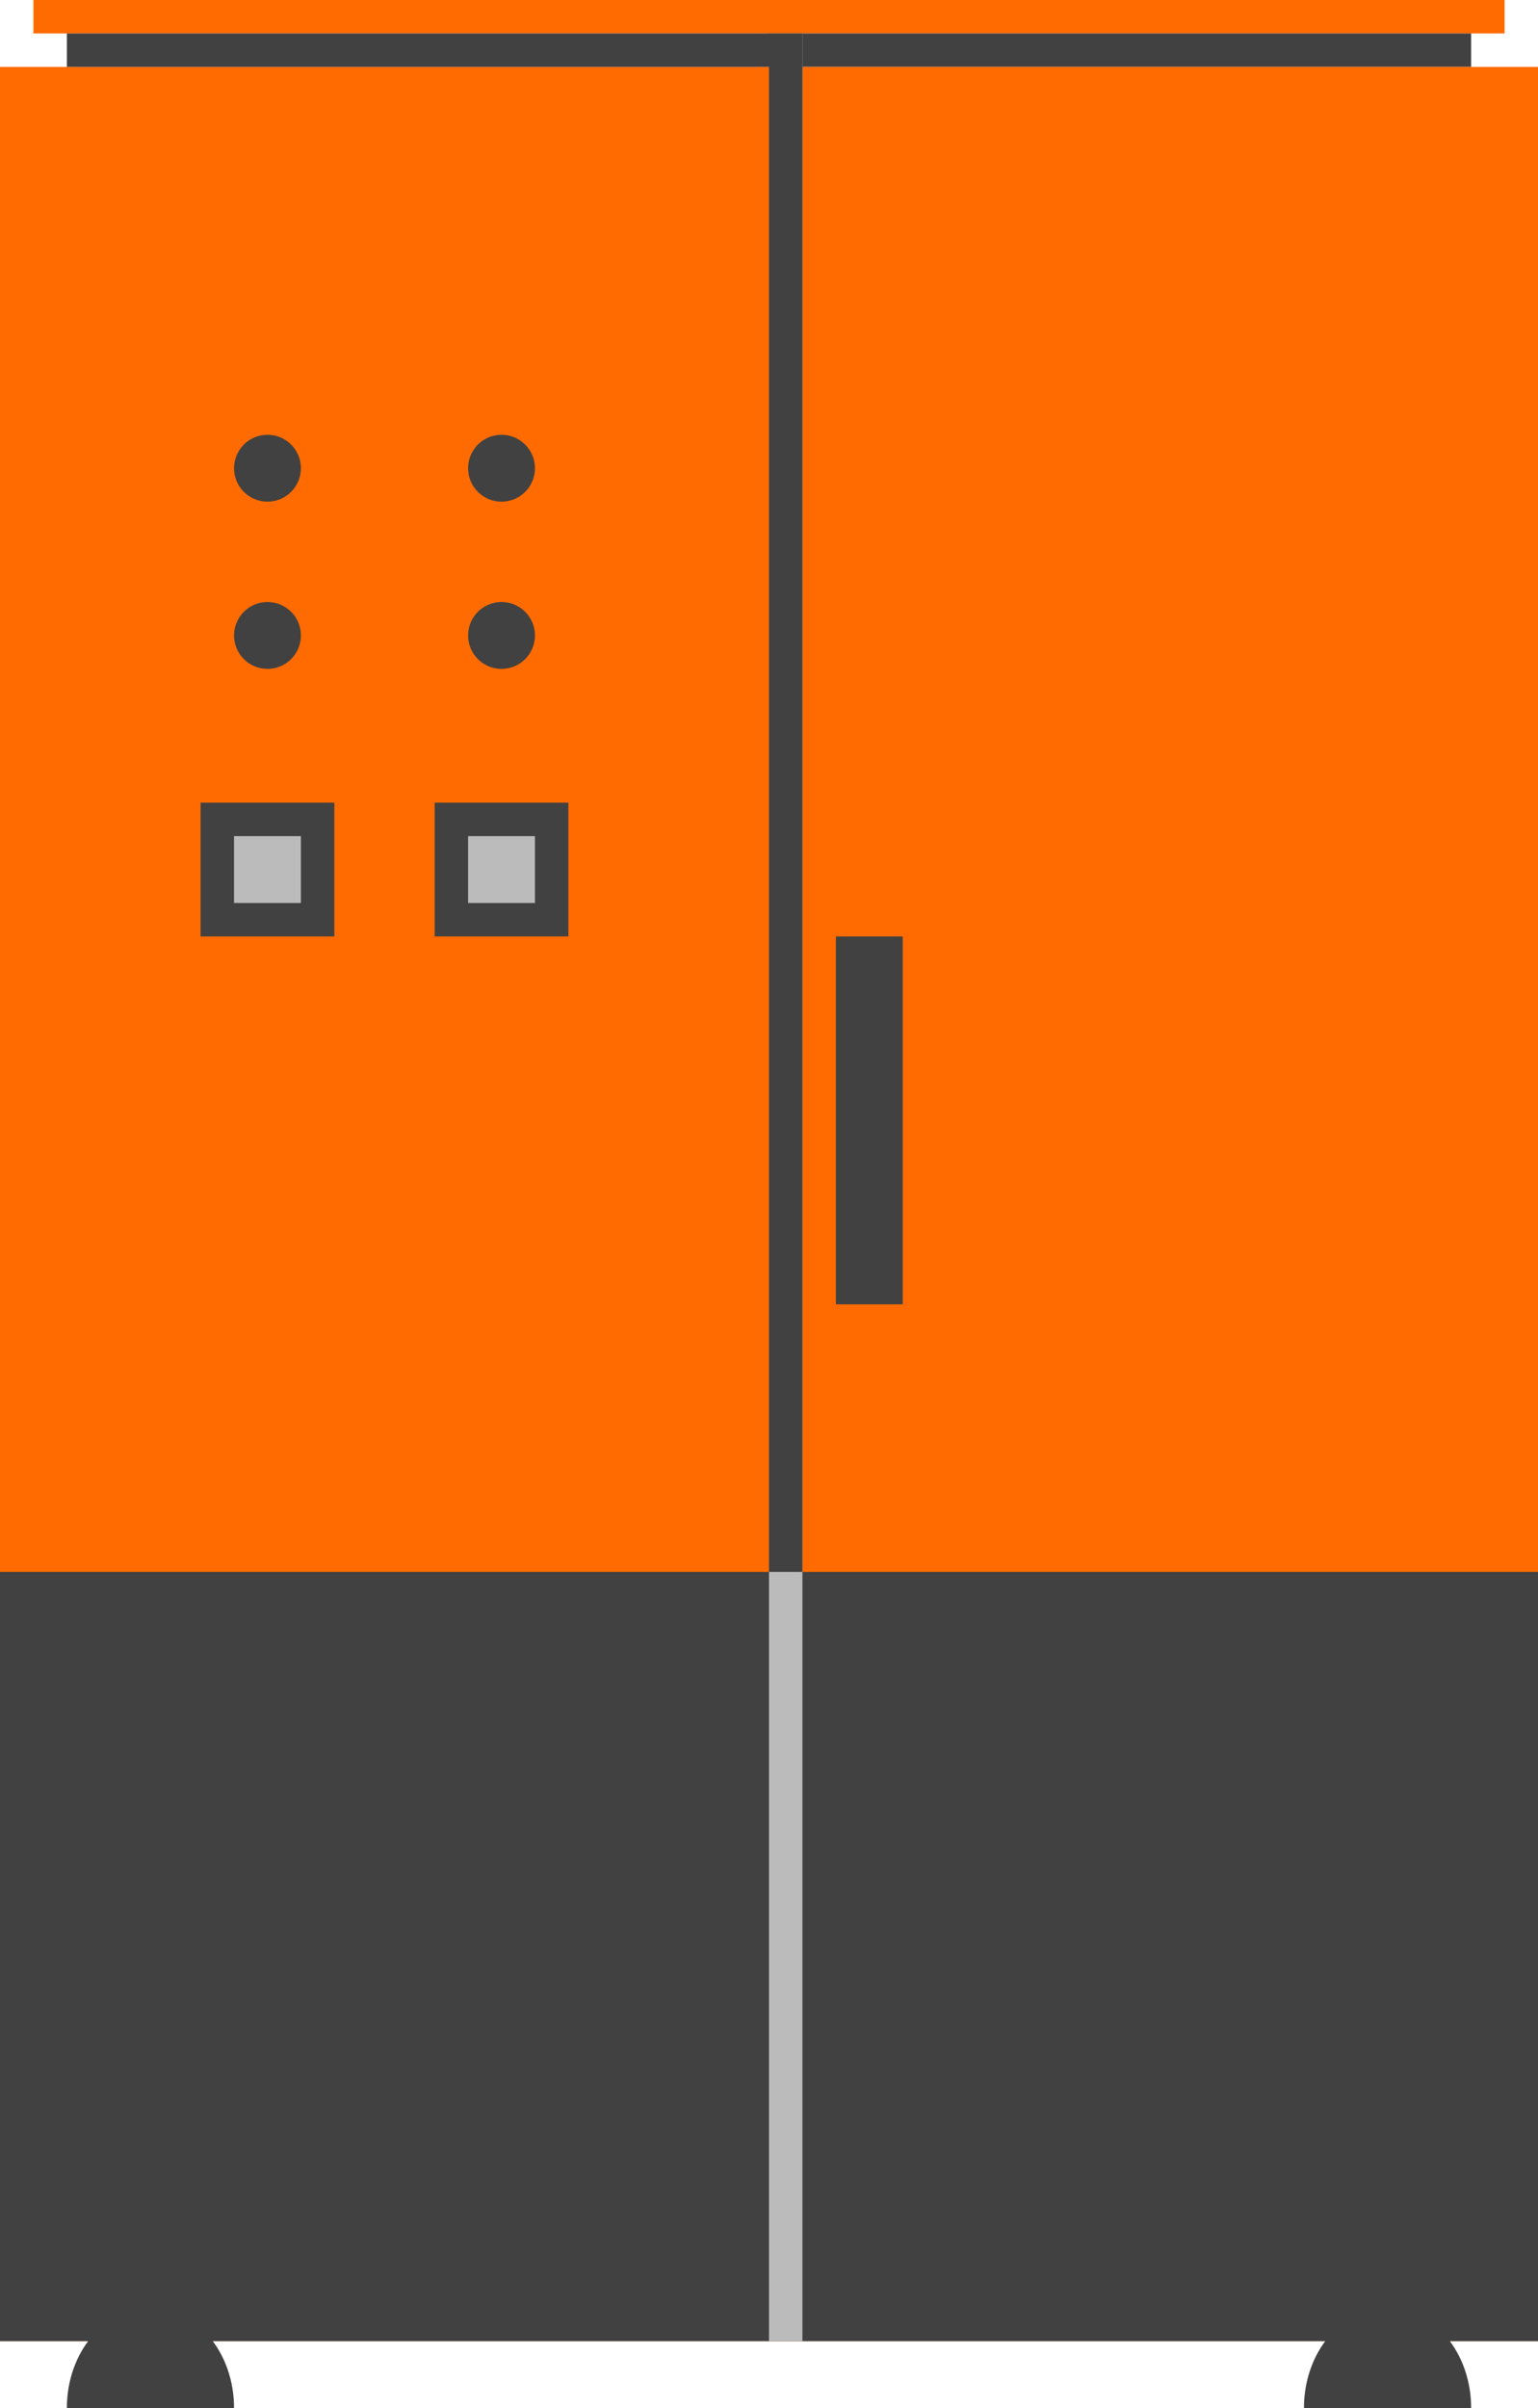
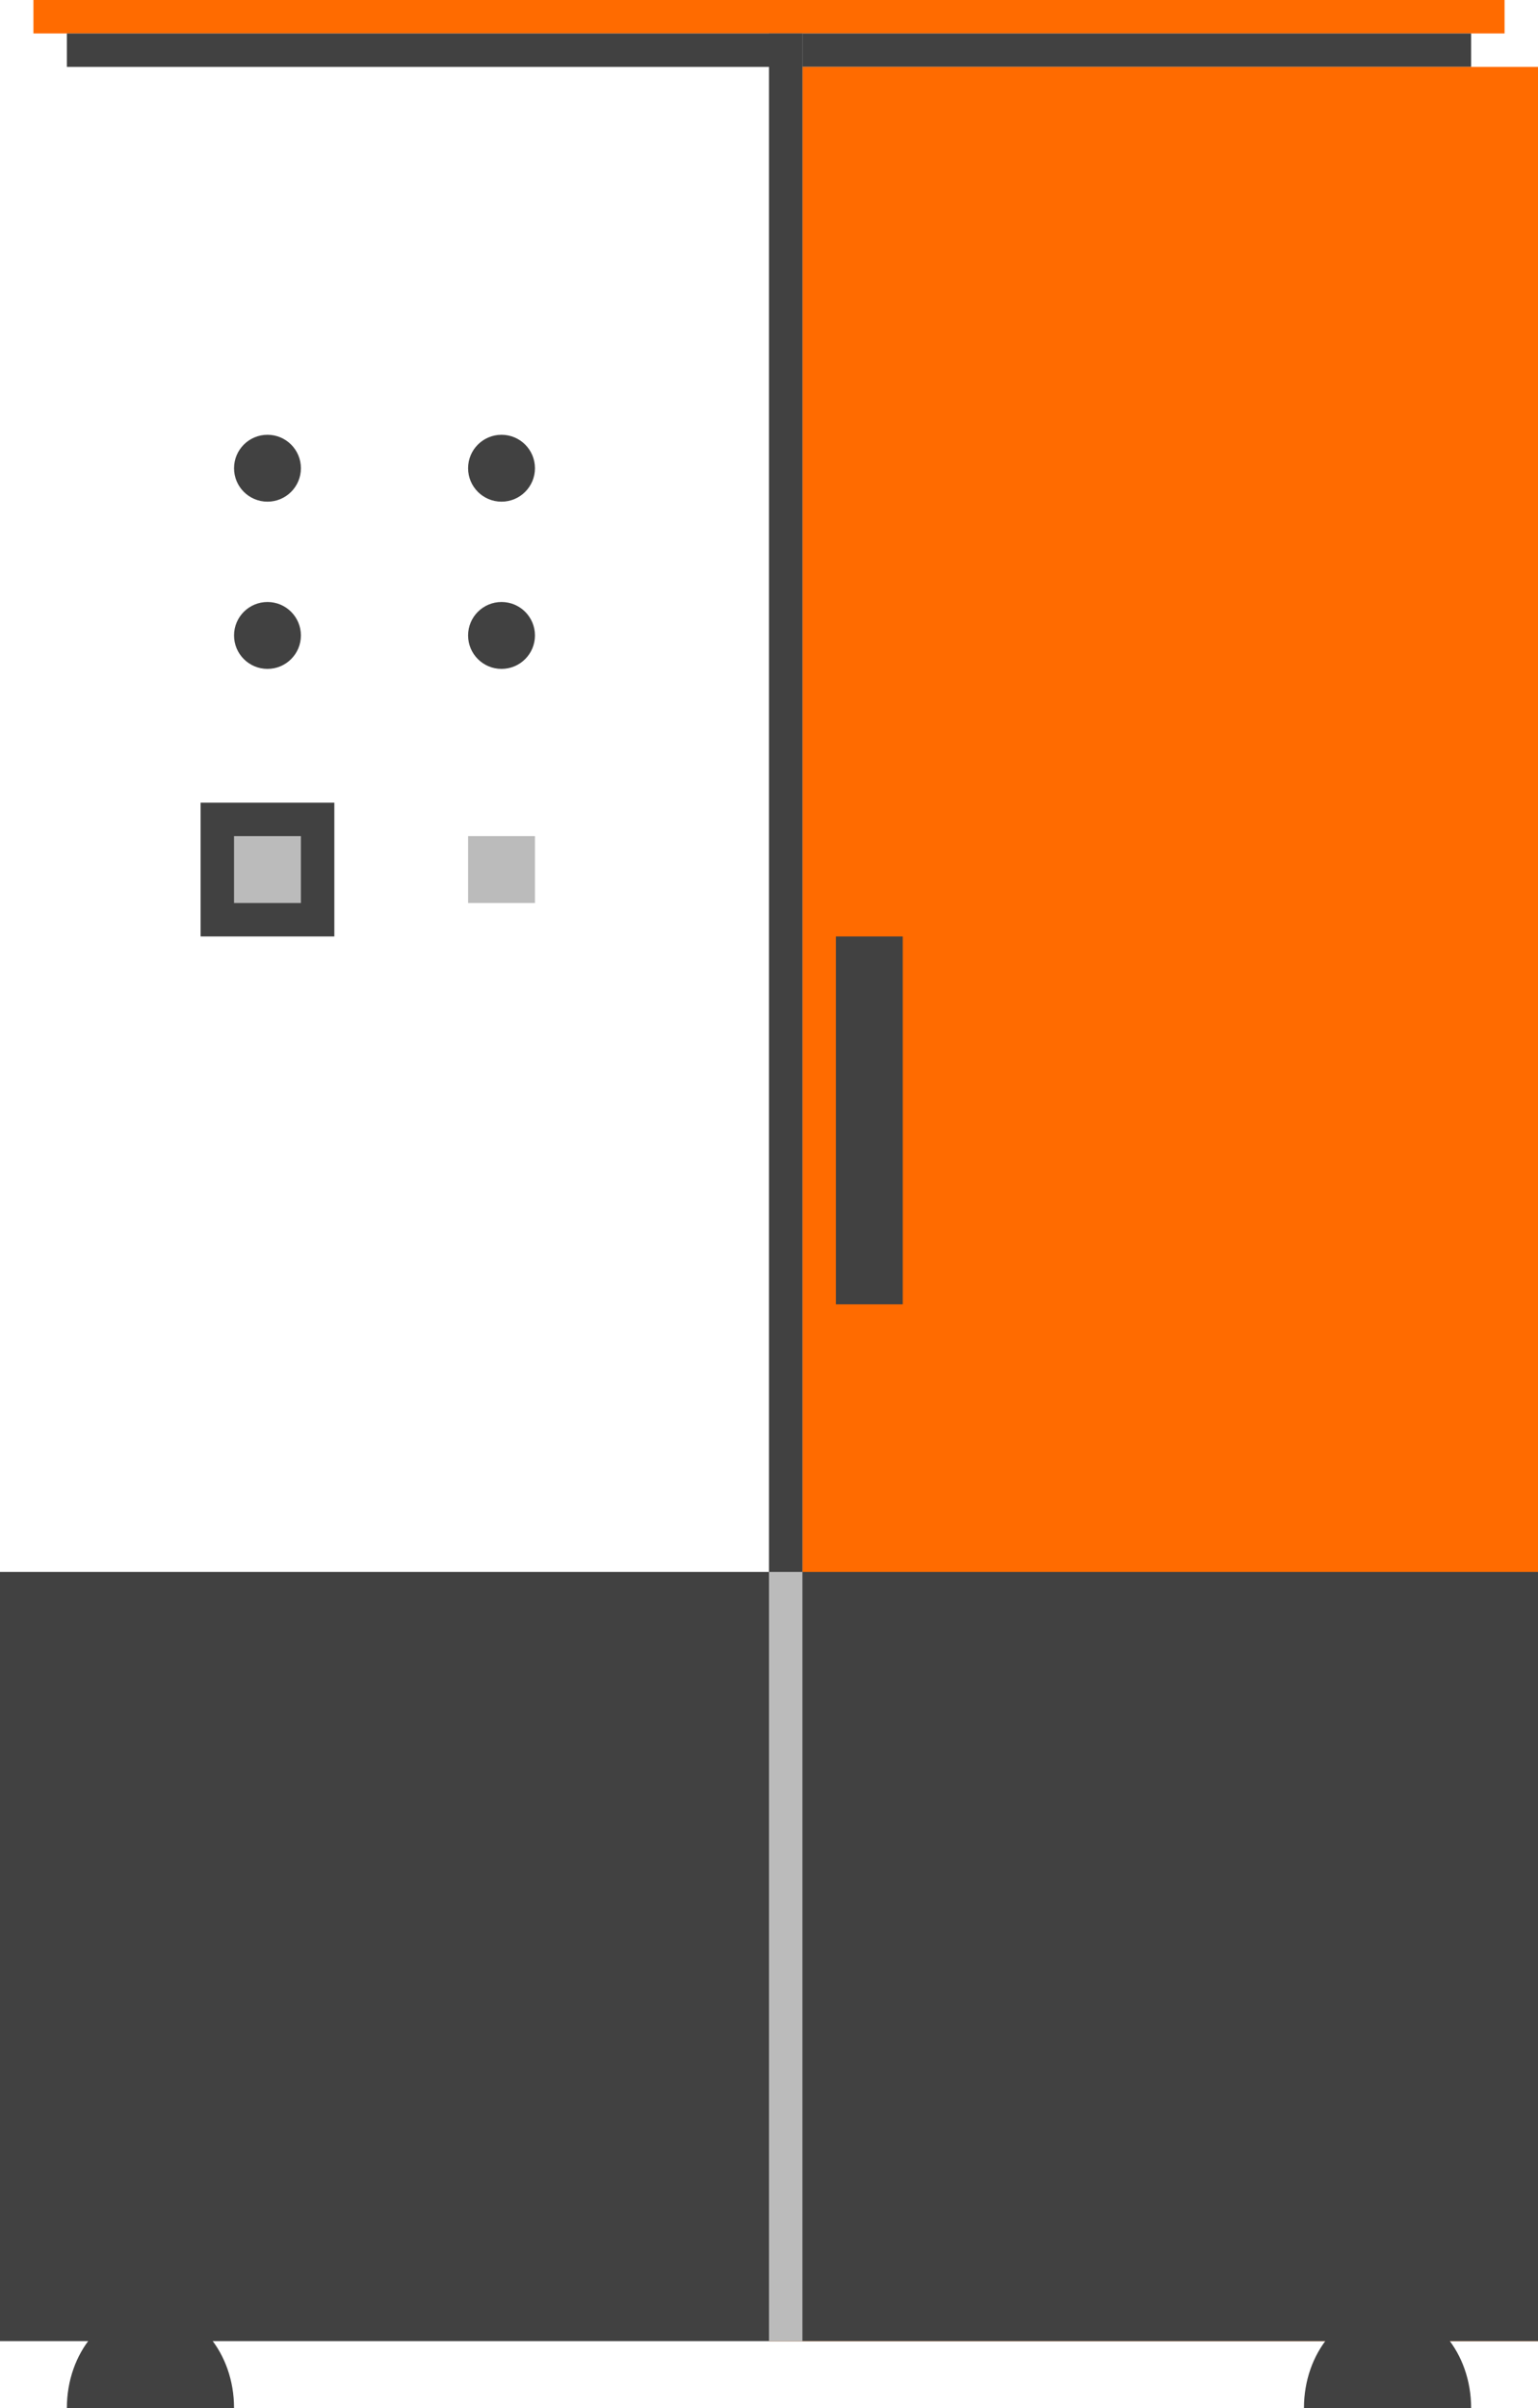
<svg xmlns="http://www.w3.org/2000/svg" width="46" height="72" viewBox="0 0 46 72" fill="none">
-   <rect y="2" width="23" height="68" fill="#FF6B00" />
  <rect x="1" width="44" height="1" fill="#FF6B00" />
  <rect x="2" y="1" width="42" height="1" fill="#414141" />
  <rect x="23" y="2" width="23" height="68" fill="#FF6B00" />
  <rect x="6" y="24" width="4" height="4" fill="#414141" />
-   <rect x="13" y="24" width="4" height="4" fill="#414141" />
  <rect x="7" y="25" width="2" height="2" fill="#BBBBBB" />
  <rect x="14" y="25" width="2" height="2" fill="#BBBBBB" />
  <rect y="47" width="23" height="23" fill="#414141" />
  <rect x="23" y="47" width="23" height="23" fill="#414141" />
  <circle cx="8" cy="14" r="1" fill="#414141" />
  <rect x="23" y="1" width="1" height="69" fill="#BBBBBB" />
  <rect x="23" y="1" width="1" height="46" fill="#414141" />
  <circle cx="8" cy="19" r="1" fill="#414141" />
  <circle cx="15" cy="14" r="1" fill="#414141" />
  <circle cx="15" cy="19" r="1" fill="#414141" />
  <path fill-rule="evenodd" clip-rule="evenodd" d="M2 72H7C7 70.343 5.881 69 4.5 69C3.119 69 2 70.343 2 72Z" fill="#414141" />
  <path fill-rule="evenodd" clip-rule="evenodd" d="M39 72H44C44 70.343 42.881 69 41.5 69C40.119 69 39 70.343 39 72Z" fill="#414141" />
  <rect x="25" y="28" width="2" height="11" fill="#414141" />
</svg>